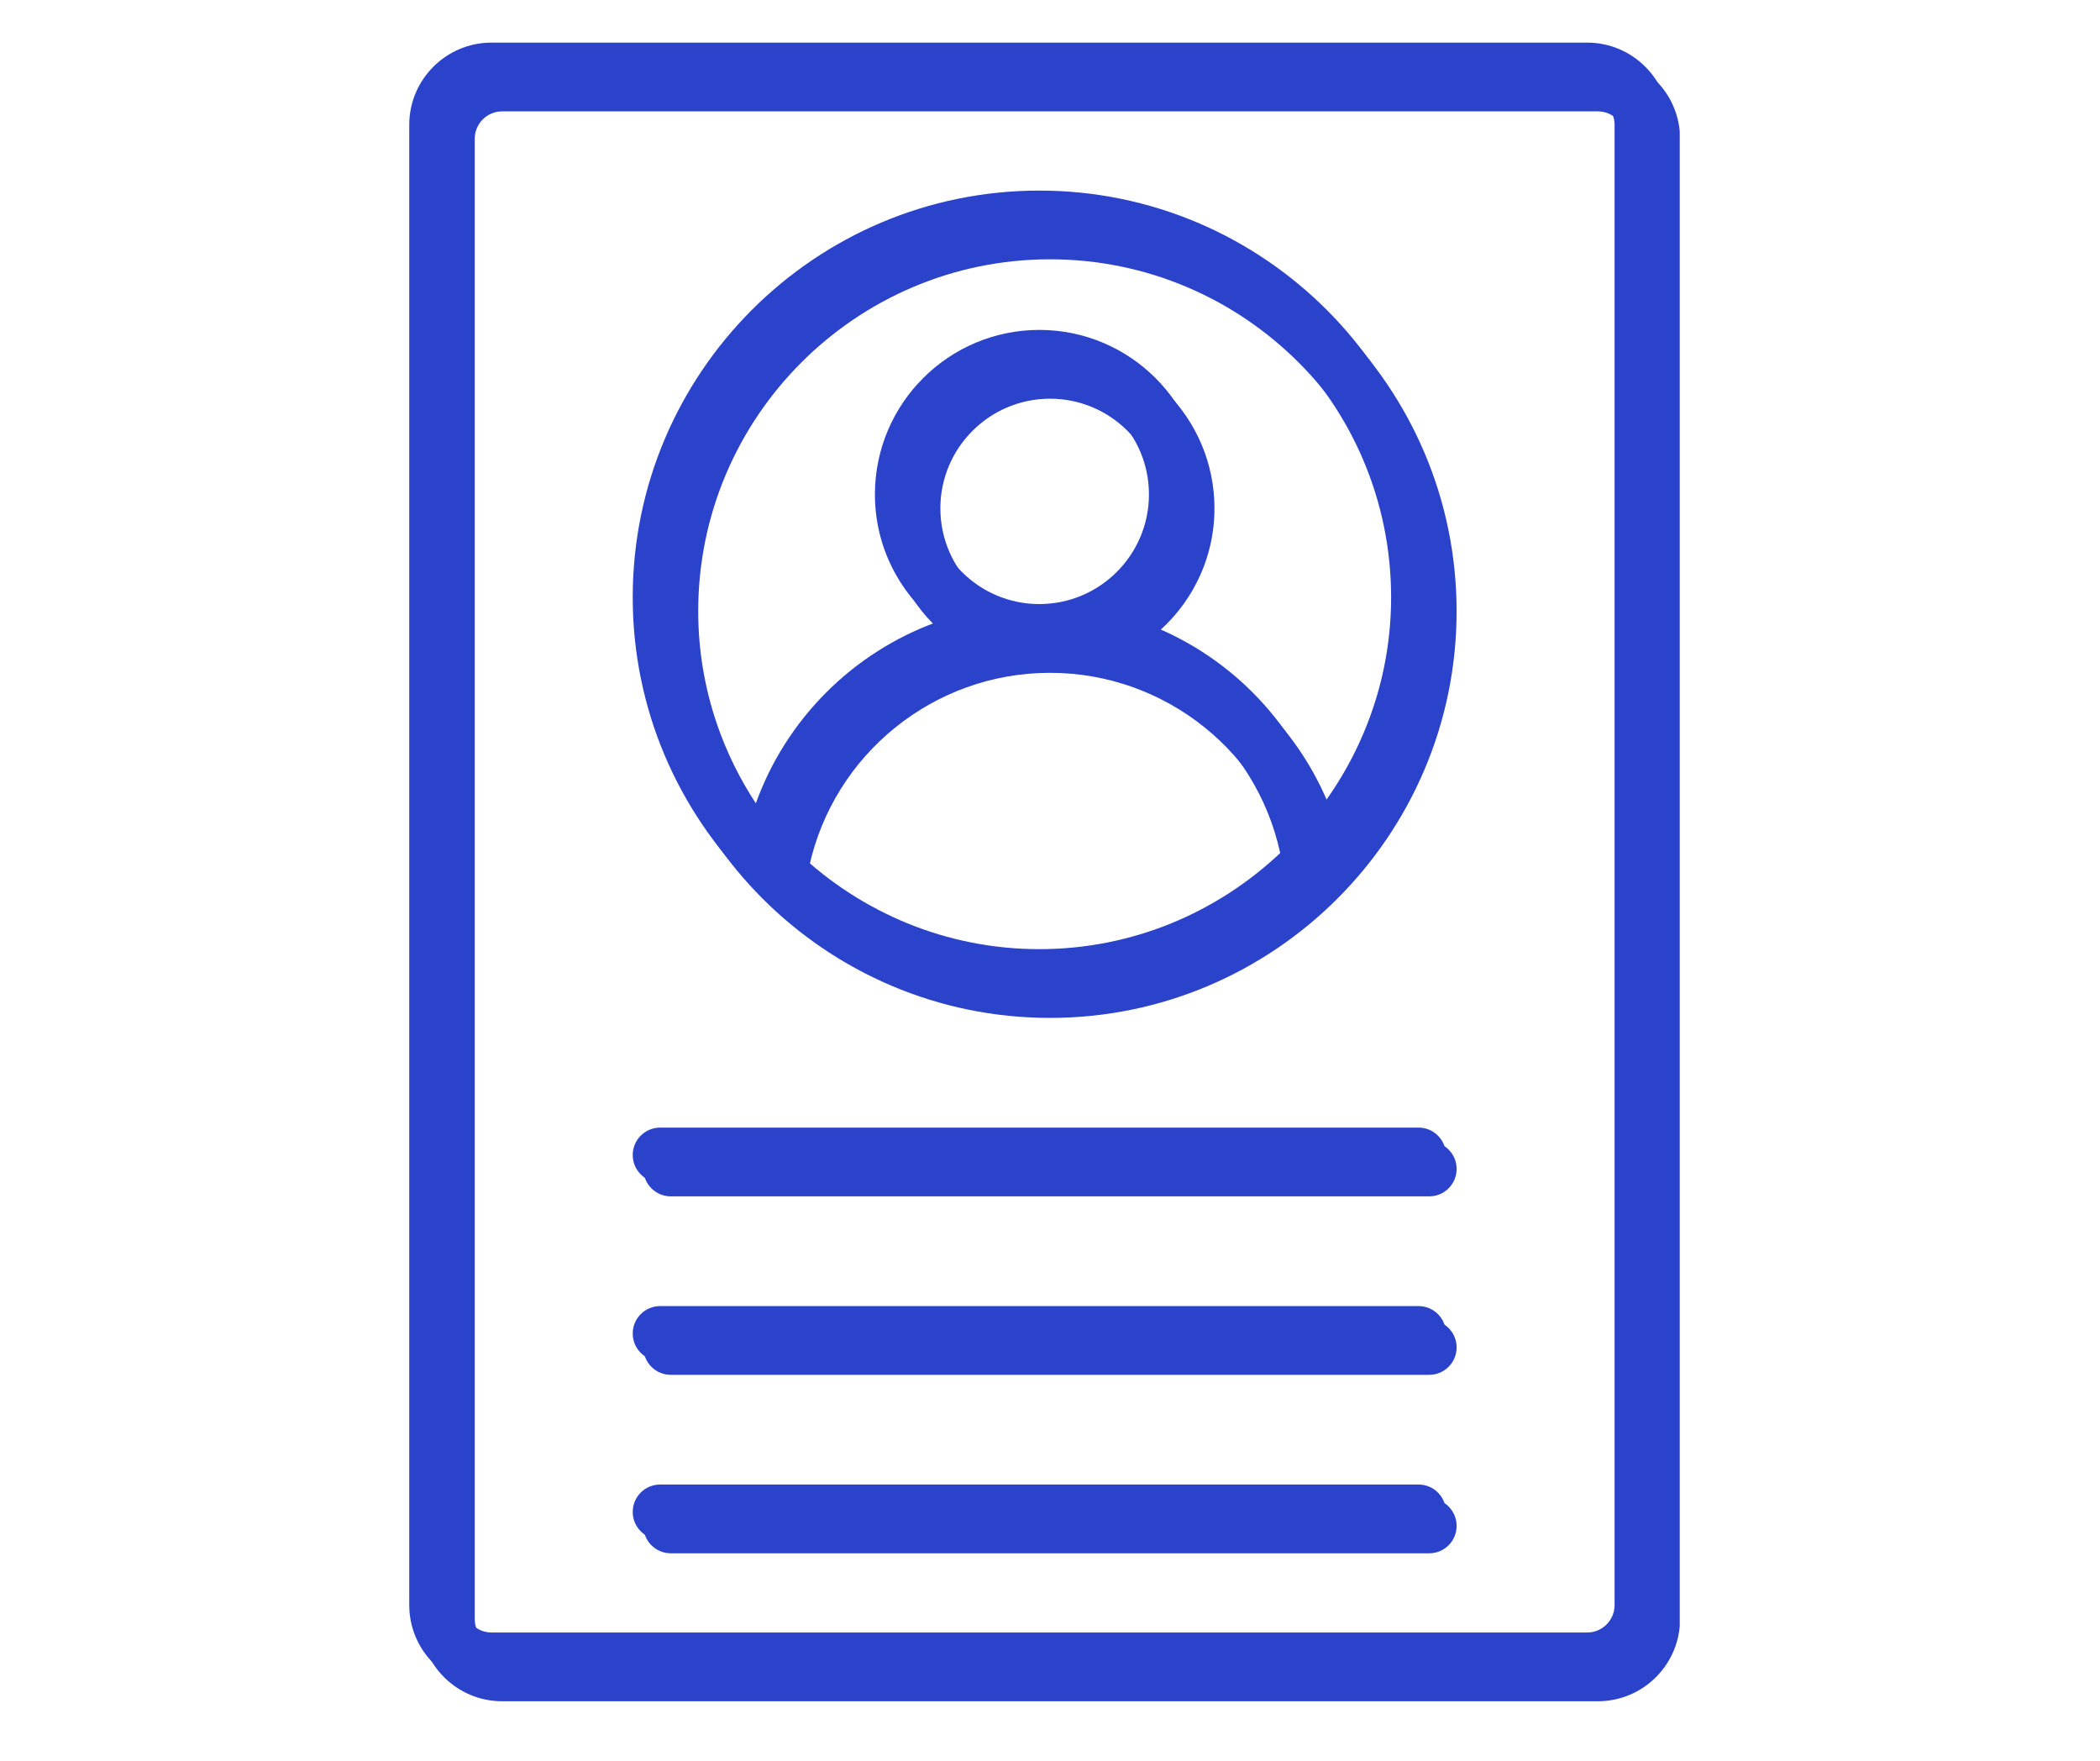
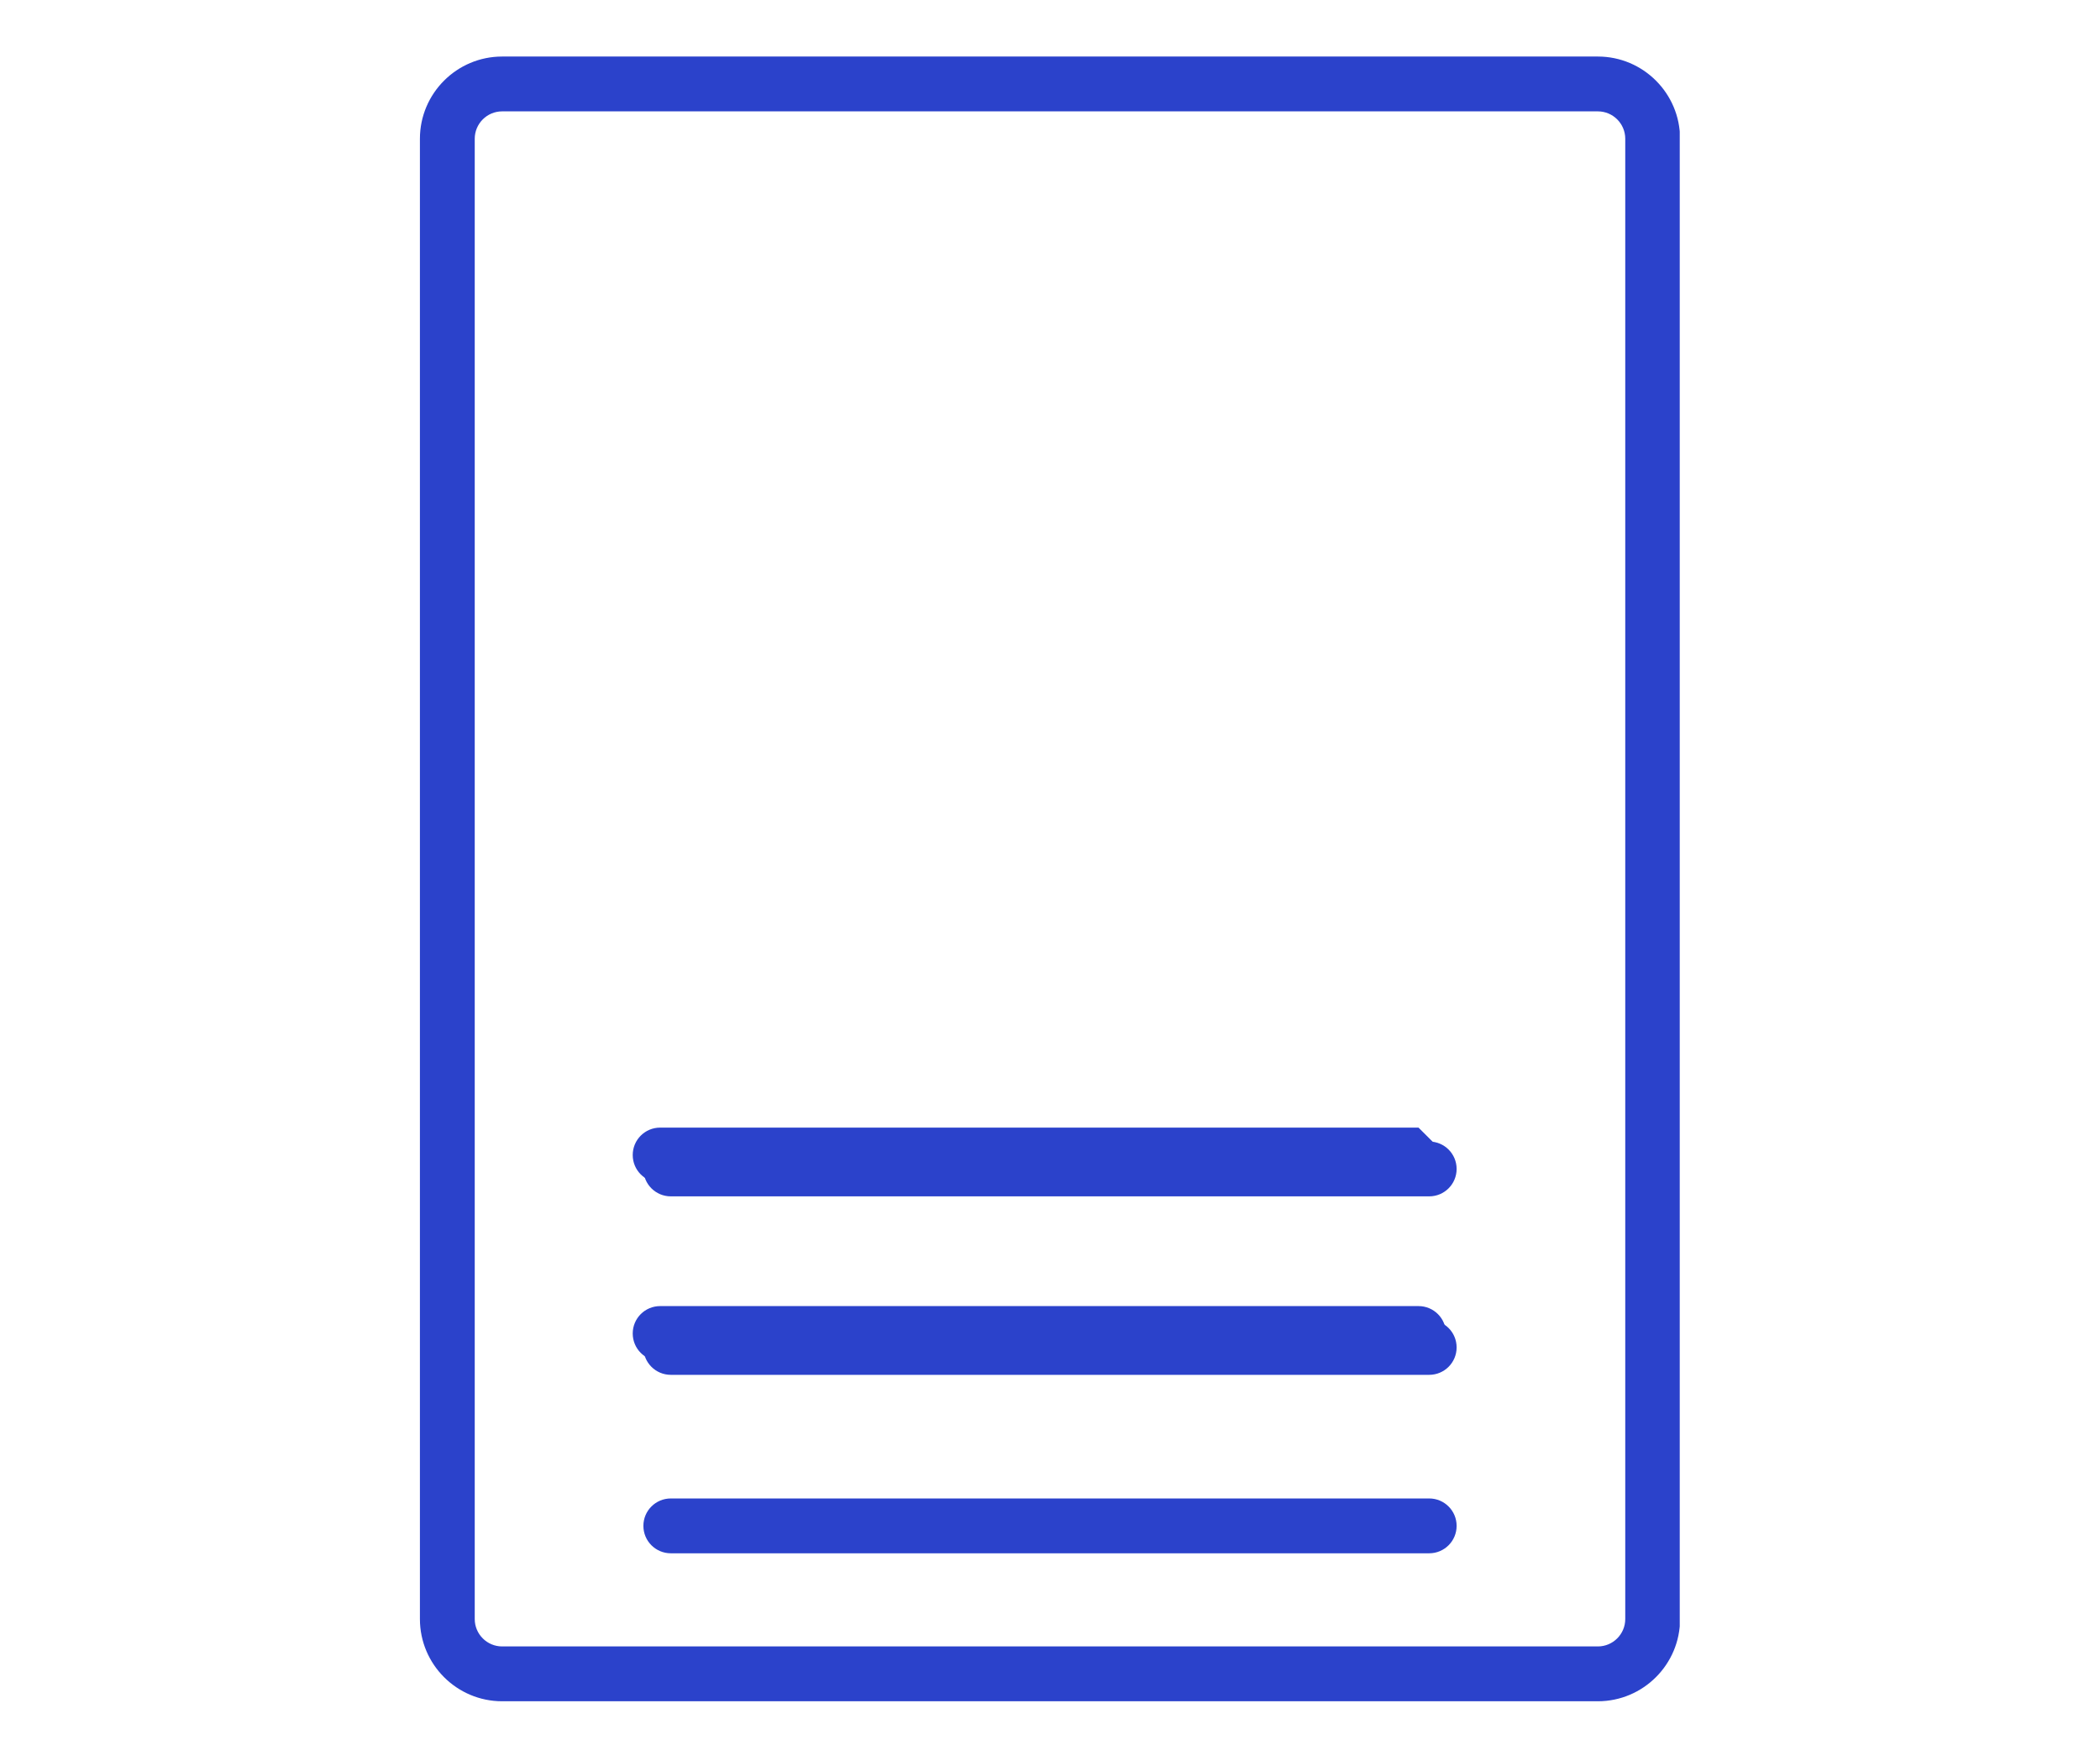
<svg xmlns="http://www.w3.org/2000/svg" width="940" zoomAndPan="magnify" viewBox="0 0 705 591" height="788" preserveAspectRatio="xMidYMid meet" version="1.0">
  <defs>
    <clipPath id="5c6c808bb7">
-       <path d="M 137.301 14.152 L 560.336 14.152 L 560.336 566.719 L 137.301 566.719 Z M 137.301 14.152 " clip-rule="nonzero" />
-     </clipPath>
+       </clipPath>
    <clipPath id="dac88342dc">
      <path d="M 140.883 18.828 L 563.914 18.828 L 563.914 571.391 L 140.883 571.391 Z M 140.883 18.828 " clip-rule="nonzero" />
    </clipPath>
  </defs>
  <g clip-path="url(#5c6c808bb7)">
    <path fill="#2b42cb" d="M 532.84 14.305 L 164.996 14.305 C 149.777 14.305 137.391 26.688 137.391 41.906 L 137.391 538.742 C 137.391 553.961 149.777 566.348 164.996 566.348 L 532.84 566.348 C 548.059 566.348 560.441 553.961 560.441 538.742 L 560.441 41.906 C 560.441 26.688 548.059 14.305 532.84 14.305 Z M 542.039 538.742 C 542.039 543.824 537.91 547.945 532.84 547.945 L 164.996 547.945 C 159.926 547.945 155.793 543.824 155.793 538.742 L 155.793 41.906 C 155.793 36.828 159.926 32.703 164.996 32.703 L 532.84 32.703 C 537.91 32.703 542.039 36.828 542.039 41.906 Z M 542.039 538.742 " fill-opacity="1" fill-rule="nonzero" />
  </g>
-   <path fill="#2b42cb" d="M 348.918 63.969 C 273.645 63.969 212.414 125.207 212.414 200.48 C 212.414 275.75 273.656 336.98 348.918 336.98 C 424.18 336.98 485.418 275.75 485.418 200.48 C 485.418 125.207 424.18 63.969 348.918 63.969 Z M 268.043 286.312 C 276.27 248.453 309.926 221.152 348.918 221.152 C 387.91 221.152 421.559 248.414 429.781 286.32 C 408.629 306.262 380.219 318.578 348.918 318.578 C 317.617 318.578 289.203 306.262 268.043 286.312 Z M 312.113 165.949 C 312.113 145.652 328.621 129.145 348.918 129.145 C 369.215 129.145 385.719 145.652 385.719 165.949 C 385.719 186.246 369.215 202.754 348.918 202.754 C 328.621 202.754 312.113 186.246 312.113 165.949 Z M 444.227 269.938 C 434.043 241.305 411.594 219.047 383.586 208.852 C 396.098 198.723 404.129 183.266 404.129 165.941 C 404.129 135.496 379.371 110.734 348.926 110.734 C 318.48 110.734 293.723 135.496 293.723 165.941 C 293.723 183.266 301.754 198.73 314.277 208.863 C 286.297 219.074 263.828 241.359 253.633 269.953 C 239.355 250.43 230.816 226.453 230.816 200.469 C 230.816 135.348 283.793 82.359 348.918 82.359 C 414.039 82.359 467.016 135.348 467.016 200.469 C 467.016 226.445 458.488 250.41 444.219 269.926 Z M 444.227 269.938 " fill-opacity="1" fill-rule="nonzero" />
-   <path fill="#2b42cb" d="M 476.219 378.477 L 221.617 378.477 C 216.535 378.477 212.414 382.59 212.414 387.676 C 212.414 392.766 216.535 396.879 221.617 396.879 L 476.227 396.879 C 481.305 396.879 485.43 392.766 485.43 387.676 C 485.43 382.59 481.305 378.477 476.227 378.477 Z M 476.219 378.477 " fill-opacity="1" fill-rule="nonzero" />
+   <path fill="#2b42cb" d="M 476.219 378.477 L 221.617 378.477 C 216.535 378.477 212.414 382.59 212.414 387.676 C 212.414 392.766 216.535 396.879 221.617 396.879 L 476.227 396.879 C 481.305 396.879 485.43 392.766 485.43 387.676 Z M 476.219 378.477 " fill-opacity="1" fill-rule="nonzero" />
  <path fill="#2b42cb" d="M 476.219 438.383 L 221.617 438.383 C 216.535 438.383 212.414 442.496 212.414 447.582 C 212.414 452.672 216.535 456.785 221.617 456.785 L 476.227 456.785 C 481.305 456.785 485.43 452.672 485.43 447.582 C 485.43 442.496 481.305 438.383 476.227 438.383 Z M 476.219 438.383 " fill-opacity="1" fill-rule="nonzero" />
-   <path fill="#2b42cb" d="M 476.219 498.277 L 221.617 498.277 C 216.535 498.277 212.414 502.391 212.414 507.48 C 212.414 512.566 216.535 516.68 221.617 516.68 L 476.227 516.68 C 481.305 516.68 485.43 512.566 485.43 507.48 C 485.43 502.391 481.305 498.277 476.227 498.277 Z M 476.219 498.277 " fill-opacity="1" fill-rule="nonzero" />
  <g clip-path="url(#dac88342dc)">
    <path fill="#2b42cb" d="M 536.422 18.977 L 168.574 18.977 C 153.359 18.977 140.973 31.359 140.973 46.578 L 140.973 543.418 C 140.973 558.637 153.359 571.02 168.574 571.02 L 536.422 571.02 C 551.637 571.02 564.023 558.637 564.023 543.418 L 564.023 46.578 C 564.023 31.359 551.637 18.977 536.422 18.977 Z M 545.621 543.418 C 545.621 548.496 541.488 552.617 536.422 552.617 L 168.574 552.617 C 163.508 552.617 159.375 548.496 159.375 543.418 L 159.375 46.578 C 159.375 41.5 163.508 37.379 168.574 37.379 L 536.422 37.379 C 541.488 37.379 545.621 41.5 545.621 46.578 Z M 545.621 543.418 " fill-opacity="1" fill-rule="nonzero" />
  </g>
-   <path fill="#2b42cb" d="M 352.5 68.641 C 277.227 68.641 215.996 129.883 215.996 205.152 C 215.996 280.426 277.238 341.656 352.5 341.656 C 427.762 341.656 489 280.426 489 205.152 C 489 129.883 427.762 68.641 352.5 68.641 Z M 271.625 290.988 C 279.848 253.125 313.504 225.828 352.5 225.828 C 391.492 225.828 425.137 253.09 433.363 290.996 C 412.211 310.934 383.801 323.254 352.5 323.254 C 321.199 323.254 292.785 310.934 271.625 290.988 Z M 315.695 170.621 C 315.695 150.328 332.203 133.82 352.5 133.82 C 372.797 133.82 389.301 150.328 389.301 170.621 C 389.301 190.918 372.797 207.426 352.5 207.426 C 332.203 207.426 315.695 190.918 315.695 170.621 Z M 447.809 274.609 C 437.625 245.977 415.172 223.719 387.168 213.527 C 399.68 203.395 407.711 187.938 407.711 170.613 C 407.711 140.168 382.953 115.41 352.508 115.41 C 322.062 115.41 297.305 140.168 297.305 170.613 C 297.305 187.938 305.336 203.406 317.859 213.535 C 289.879 223.746 267.41 246.031 257.215 274.629 C 242.938 255.105 234.398 231.125 234.398 205.145 C 234.398 140.02 287.375 87.035 352.5 87.035 C 417.621 87.035 470.598 140.02 470.598 205.145 C 470.598 231.117 462.07 255.086 447.801 274.602 Z M 447.809 274.609 " fill-opacity="1" fill-rule="nonzero" />
  <path fill="#2b42cb" d="M 479.801 383.152 L 225.195 383.152 C 220.117 383.152 215.996 387.262 215.996 392.352 C 215.996 397.438 220.117 401.551 225.195 401.551 L 479.809 401.551 C 484.887 401.551 489.008 397.438 489.008 392.352 C 489.008 387.262 484.887 383.152 479.809 383.152 Z M 479.801 383.152 " fill-opacity="1" fill-rule="nonzero" />
  <path fill="#2b42cb" d="M 479.801 443.055 L 225.195 443.055 C 220.117 443.055 215.996 447.168 215.996 452.258 C 215.996 457.344 220.117 461.457 225.195 461.457 L 479.809 461.457 C 484.887 461.457 489.008 457.344 489.008 452.258 C 489.008 447.168 484.887 443.055 479.809 443.055 Z M 479.801 443.055 " fill-opacity="1" fill-rule="nonzero" />
  <path fill="#2b42cb" d="M 479.801 502.953 L 225.195 502.953 C 220.117 502.953 215.996 507.066 215.996 512.152 C 215.996 517.242 220.117 521.355 225.195 521.355 L 479.809 521.355 C 484.887 521.355 489.008 517.242 489.008 512.152 C 489.008 507.066 484.887 502.953 479.809 502.953 Z M 479.801 502.953 " fill-opacity="1" fill-rule="nonzero" />
</svg>